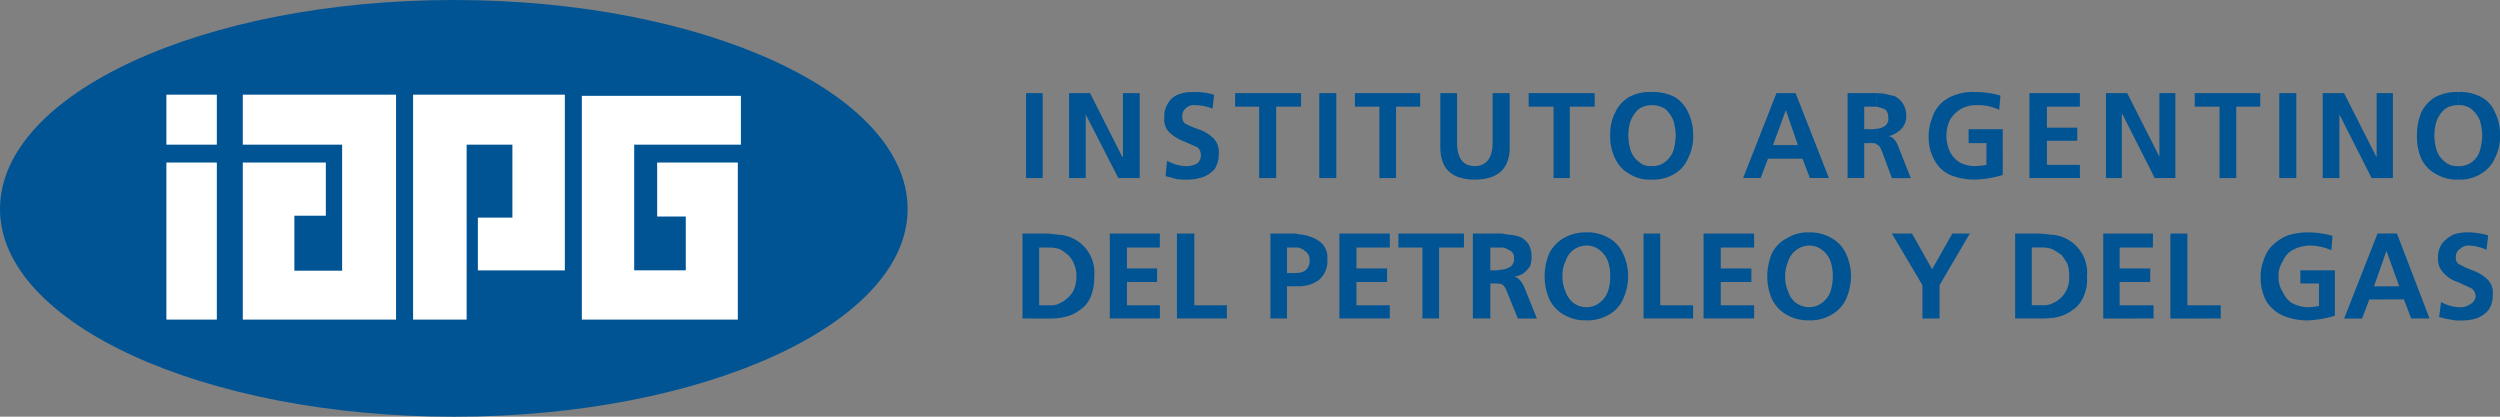
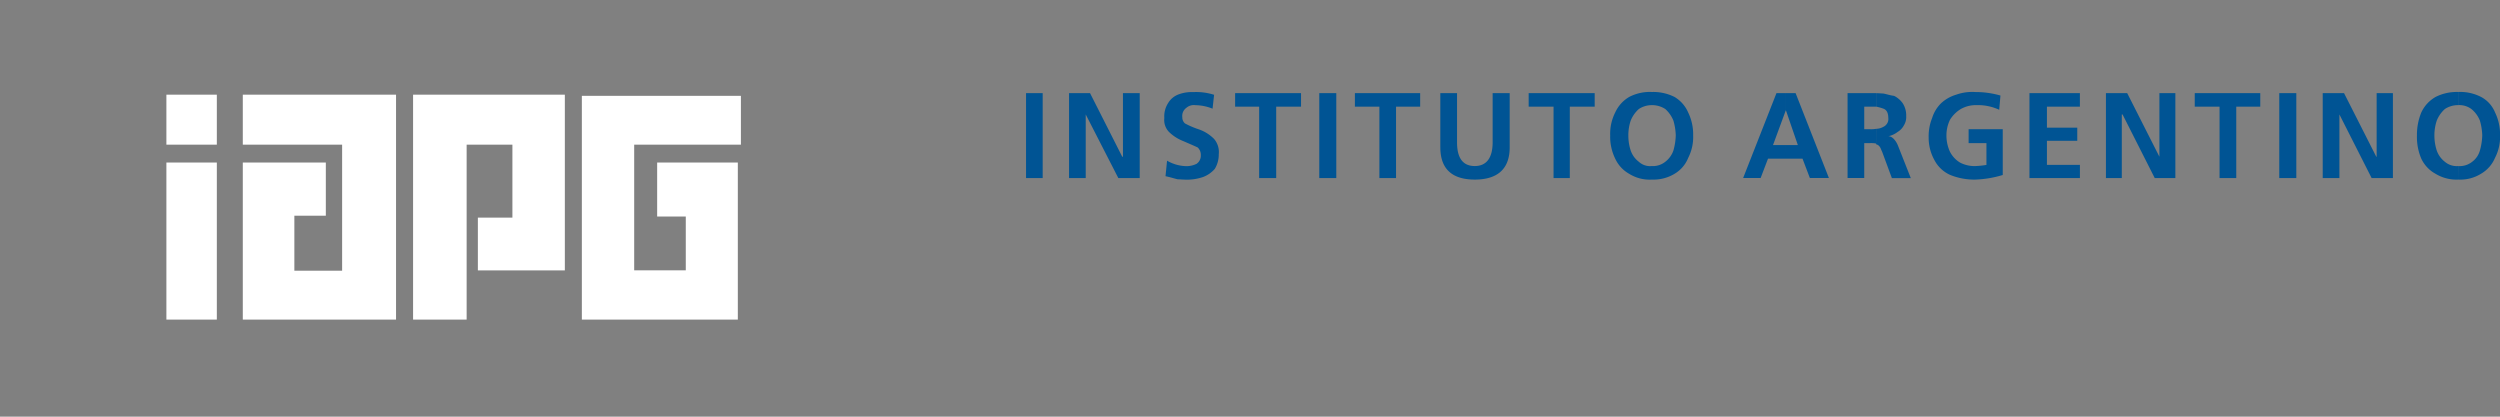
<svg xmlns="http://www.w3.org/2000/svg" id="Capa_1" data-name="Capa 1" viewBox="0 0 214.296 35.717">
  <rect x="0" y="0" width="214.296" height="35.717" fill="#808080" stroke="none" />
  <defs>
    <style>
      .cls-1 {
        fill: #005494;
      }

      .cls-1, .cls-3 {
        fill-rule: evenodd;
      }

      .cls-2, .cls-3 {
        fill: #fff;
      }
    </style>
  </defs>
  <title>5cf57c9a-d401-4a4a-b42f-30b5d2b02e10</title>
  <g>
-     <path class="cls-1" d="M38.9,0C60.348,0,77.8,8.012,77.8,17.921c0,9.808-17.456,17.8-38.9,17.8S0,27.729,0,17.921C0,8.012,17.456,0,38.9,0" />
    <rect class="cls-2" x="14.263" y="8.115" width="4.323" height="4.285" />
    <rect class="cls-2" x="14.263" y="13.932" width="4.323" height="13.463" />
    <polygon class="cls-3" points="56.331 13.932 58.784 13.932 62.477 13.932 63.245 13.932 63.245 27.395 58.919 27.395 54.362 27.395 54.262 27.395 49.875 27.395 49.875 8.215 50.209 8.215 54.362 8.215 63.509 8.215 63.509 12.4 54.362 12.4 54.362 23.172 58.784 23.172 58.784 18.56 56.331 18.56 56.331 13.932" />
    <polygon class="cls-3" points="40.962 18.654 43.923 18.654 43.923 12.4 39.999 12.4 39.999 27.395 35.409 27.395 35.409 8.115 39.835 8.115 39.999 8.115 44.322 8.115 48.417 8.115 48.417 23.178 43.923 23.178 40.962 23.178 40.962 18.654" />
    <polygon class="cls-3" points="23.513 13.932 25.232 13.932 27.929 13.932 27.929 18.49 25.232 18.49 25.232 23.204 29.327 23.204 29.327 12.4 20.812 12.4 20.812 8.115 33.948 8.115 33.948 12.004 33.948 27.395 33.447 27.395 29.327 27.395 25.232 27.395 20.918 27.395 20.812 27.395 20.812 13.932 23.513 13.932" />
-     <path class="cls-1" d="M87.648,27.3V20.019h1.959c.4,0,.732.064,1.1.1v1.2a2.783,2.783,0,0,0-.8-.1h-.832v4.949h.832a2.042,2.042,0,0,0,.8-.1v1.2c-.366.035-.7.035-1.1.035Zm13.235,0V20.019h1.493v6.15h2.788V27.3Zm-5.753,0V20.019h4.288v1.2H96.6v1.793h2.586v1.163H96.6v1.994h2.824V27.3Zm16.19-7.22v1.137h-1v2.187h.565a2.371,2.371,0,0,0,.434-.029v1.166h-1V27.3H108.9V20.019h1.895a1.6,1.6,0,0,1,.53.064m-20.616.032v1.2l.1.029a3.8,3.8,0,0,1,.729.5,2.019,2.019,0,0,1,.53.8,2.45,2.45,0,0,1,.2,1.066,2.778,2.778,0,0,1-.3,1.294,2.674,2.674,0,0,1-.9.871c-.138.093-.237.093-.369.192v1.2a3.514,3.514,0,0,0,.566-.1,3.328,3.328,0,0,0,1.3-.594,2.432,2.432,0,0,0,.928-1.135,4.19,4.19,0,0,0,.3-1.727,3.253,3.253,0,0,0-3.093-3.595M121.927,27.3V21.219h-2.059v-1.2h5.62v1.2h-2.133V27.3Zm-7.114,0V20.019h4.32v1.2h-2.859v1.793H118.9v1.163h-2.627v1.994h2.859V27.3Zm-3.491-2.759a2.962,2.962,0,0,0,1.728-.536,2.127,2.127,0,0,0,.729-1.761,1.719,1.719,0,0,0-.829-1.659,3.537,3.537,0,0,0-1.629-.5v1.137c.2.1.4.129.533.293a.862.862,0,0,1,.4.834.959.959,0,0,1-.938,1.031Zm17.456-4.524v1.2H127.75v1.953h.494c.2,0,.334-.061.533-.061v1.294l-.1-.068c-.1,0-.234-.035-.433-.035h-.494v3h-1.5V20.019h2.527Zm0,4.387c.1.036.138.137.235.235a3.772,3.772,0,0,1,.2.466l.9,2.2h1.628l-1.124-2.794c-.27-.5-.5-.729-.835-.8a1.8,1.8,0,0,0,.835-.3,4.951,4.951,0,0,0,.53-.561,2.611,2.611,0,0,0,.135-.8,2.277,2.277,0,0,0-.241-1.1,1.789,1.789,0,0,0-.729-.633,3.136,3.136,0,0,0-1-.2,5,5,0,0,1-.534-.1v1.2a1.216,1.216,0,0,1,.534.2.677.677,0,0,1,.465.73.759.759,0,0,1-.465.8,1.879,1.879,0,0,1-.534.171Zm7.182-4.486v1.127a1.958,1.958,0,0,0-1.124.4,2.013,2.013,0,0,0-.636.932,2.83,2.83,0,0,0-.267,1.3A3.04,3.04,0,0,0,134.2,25a2.122,2.122,0,0,0,.636.938,1.866,1.866,0,0,0,1.124.392v1.13a3.61,3.61,0,0,1-1.93-.495,3.026,3.026,0,0,1-1.227-1.329,4.864,4.864,0,0,1-.4-1.962,5.053,5.053,0,0,1,.4-1.959,3.134,3.134,0,0,1,1.227-1.3,3.722,3.722,0,0,1,1.93-.495M146.027,27.3V20.019h4.333v1.2H147.5v1.793h2.627v1.163H147.5v1.994h2.862V27.3Zm-5.144,0V20.019h1.429v6.15h2.82V27.3Zm-4.924.16a3.591,3.591,0,0,0,1.966-.495,2.777,2.777,0,0,0,1.2-1.329,4.542,4.542,0,0,0,.433-1.962,4.368,4.368,0,0,0-.433-1.931,2.77,2.77,0,0,0-1.2-1.332,3.615,3.615,0,0,0-1.966-.495v1.127a1.792,1.792,0,0,1,1.169.4,2.178,2.178,0,0,1,.693.932,3.361,3.361,0,0,1,.2,1.3,3.607,3.607,0,0,1-.2,1.326,2.1,2.1,0,0,1-.693.938,1.791,1.791,0,0,1-1.169.392Zm19.12-7.544v1.127a1.951,1.951,0,0,0-1.792,1.333,3.321,3.321,0,0,0-.266,1.3A3,3,0,0,0,153.286,25a1.846,1.846,0,0,0,.633.938,1.972,1.972,0,0,0,1.159.392v1.13a3.715,3.715,0,0,1-1.96-.495,3.171,3.171,0,0,1-1.23-1.329,4.863,4.863,0,0,1-.4-1.962,5.052,5.052,0,0,1,.4-1.959,2.865,2.865,0,0,1,1.3-1.3,3.341,3.341,0,0,1,1.892-.495m9.706,7.383V24.441l-2.618-4.423h1.722l1.728,3.058,1.731-3.058h1.5l-2.592,4.423V27.3Zm-9.706.16a3.613,3.613,0,0,0,1.927-.495,2.964,2.964,0,0,0,1.233-1.329,5.055,5.055,0,0,0,.43-1.962,4.856,4.856,0,0,0-.43-1.931,2.956,2.956,0,0,0-1.233-1.332,3.638,3.638,0,0,0-1.927-.495v1.127a1.825,1.825,0,0,1,1.133.4,2.148,2.148,0,0,1,.691.932,3.935,3.935,0,0,1,.2,1.3A4.248,4.248,0,0,1,156.9,25a2.022,2.022,0,0,1-.691.938,1.821,1.821,0,0,1-1.133.392Zm20.712-7.348v1.2a2.639,2.639,0,0,0-.8-.1h-.831v4.949h.831a1.962,1.962,0,0,0,.8-.1v1.2a10.79,10.79,0,0,1-1.094.035h-1.963V20.019H174.7a10.694,10.694,0,0,1,1.094.1m24.146.1-.1,1.229a4.7,4.7,0,0,0-1.859-.4,3.347,3.347,0,0,0-1.439.369,1.915,1.915,0,0,0-.858.964,2.205,2.205,0,0,0-.37,1.33,2.261,2.261,0,0,0,.37,1.327,2.107,2.107,0,0,0,.764.931,2.972,2.972,0,0,0,1.4.366,7.646,7.646,0,0,0,.932-.1V24.3h-1.6V23.172h2.962v3.893a9.626,9.626,0,0,1-2.3.4,5.568,5.568,0,0,1-2.126-.4,3.238,3.238,0,0,1-1.436-1.226,4.145,4.145,0,0,1-.5-2.025,3.9,3.9,0,0,1,.305-1.634,2.638,2.638,0,0,1,.8-1.229,3.858,3.858,0,0,1,1.226-.775,5.858,5.858,0,0,1,1.731-.257,7.812,7.812,0,0,1,2.1.3m-13.9,7.085V20.019H187.5v6.15h2.859V27.3Zm-5.755,0V20.019h4.259v1.2h-2.855v1.793h2.624v1.163h-2.624v1.994H184.6V27.3Zm-4.49-.035a4.129,4.129,0,0,0,.6-.1,3.342,3.342,0,0,0,1.259-.594,2.484,2.484,0,0,0,.934-1.135,3.391,3.391,0,0,0,.3-1.727,3.253,3.253,0,0,0-3.093-3.595v1.2l.1.029a6.12,6.12,0,0,1,.8.5,4.5,4.5,0,0,1,.53.8,3.238,3.238,0,0,1,.137,1.066,2.34,2.34,0,0,1-1.166,2.165,3.86,3.86,0,0,0-.4.192Zm28.765-7.249v1.493l-1.067,3.031h1.067v1.125h-1.467l-.627,1.634h-1.532l2.862-7.284Zm8.72.157-.141,1.239a4.049,4.049,0,0,0-1.5-.369,1.06,1.06,0,0,0-.757.273.836.836,0,0,0-.373.758.587.587,0,0,0,.264.566,9.088,9.088,0,0,0,1.166.53,3.529,3.529,0,0,1,1.339.835,1.569,1.569,0,0,1,.395,1.233,2.319,2.319,0,0,1-.337,1.3,2.568,2.568,0,0,1-1,.728,4.347,4.347,0,0,1-1.362.2,3.118,3.118,0,0,1-.868-.068,8.753,8.753,0,0,1-1.031-.23l.167-1.291a3.35,3.35,0,0,0,1.638.459,1.439,1.439,0,0,0,.857-.267.827.827,0,0,0,.469-.73.852.852,0,0,0-.369-.635c-.2-.093-.594-.26-1.134-.527a2.657,2.657,0,0,1-1.258-.8,1.661,1.661,0,0,1-.466-1.232,2.113,2.113,0,0,1,.366-1.3,3.138,3.138,0,0,1,.931-.733,3.7,3.7,0,0,1,1.23-.2,6.369,6.369,0,0,1,1.77.257m-8.72,5.492h1.5l.627,1.634h1.57l-2.794-7.284h-.9v1.493l1.1,3.031h-1.1Z" />
    <path class="cls-1" d="M133.168,15.261V9.143h-2.133V7.985h5.659V9.143h-2.133v6.118Zm-9.706-2.627V7.985h1.433V12.2c0,1.336.491,2.033,1.522,2.033,1,0,1.53-.7,1.53-2.033V7.985h1.461v4.65c0,1.831-1.027,2.759-2.99,2.759s-2.954-.928-2.954-2.759m-5.225,2.627V9.143h-2.1V7.985h5.595V9.143h-2.068v6.118Zm-5.152-7.277h1.458v7.277h-1.458Zm-5.155,7.277V9.143h-2.059V7.985h5.649V9.143h-2.129v6.118Zm-3.861-7.146-.132,1.2a4.045,4.045,0,0,0-1.462-.3.989.989,0,0,0-.793.234.85.85,0,0,0-.337.8.671.671,0,0,0,.231.533,7.315,7.315,0,0,0,1.169.5,3.379,3.379,0,0,1,1.324.829,1.725,1.725,0,0,1,.4,1.3,2.378,2.378,0,0,1-.337,1.258,2.467,2.467,0,0,1-1,.7,4.244,4.244,0,0,1-1.362.231c-.337,0-.629-.032-.838-.032-.26-.064-.559-.163-1.028-.267l.132-1.329a3.409,3.409,0,0,0,1.638.469,1.956,1.956,0,0,0,.893-.2.842.842,0,0,0,.363-.733.867.867,0,0,0-.266-.668c-.2-.1-.594-.264-1.2-.531a3.707,3.707,0,0,1-1.262-.8,1.47,1.47,0,0,1-.4-1.193,2.09,2.09,0,0,1,.334-1.294,1.737,1.737,0,0,1,.9-.736,3.256,3.256,0,0,1,1.259-.193,5.059,5.059,0,0,1,1.76.228M91.637,15.261V7.985h1.8l2.759,5.449h.061V7.985h1.438v7.277H95.86L93.066,9.809v5.452ZM141.58,7.887V9.012a2.029,2.029,0,0,0-1.1.331,2.653,2.653,0,0,0-.7,1,3.9,3.9,0,0,0-.2,1.261,4.07,4.07,0,0,0,.2,1.294,2.033,2.033,0,0,0,.7.971,1.425,1.425,0,0,0,1.1.366v1.159a3.291,3.291,0,0,1-1.927-.494,2.86,2.86,0,0,1-1.2-1.3,4.281,4.281,0,0,1-.43-2,4.046,4.046,0,0,1,.43-1.959,2.966,2.966,0,0,1,1.2-1.332,3.833,3.833,0,0,1,1.927-.425m-53.629.1h1.426v7.277H87.95Zm53.629,7.408a3.472,3.472,0,0,0,1.959-.494,2.77,2.77,0,0,0,1.169-1.362,3.914,3.914,0,0,0,.427-1.934,4.289,4.289,0,0,0-.427-1.959,2.874,2.874,0,0,0-1.169-1.332,4.055,4.055,0,0,0-1.959-.425V9.012a2.082,2.082,0,0,1,1.163.331,2.66,2.66,0,0,1,.7,1,5.03,5.03,0,0,1,.2,1.261,5.243,5.243,0,0,1-.2,1.294,2.055,2.055,0,0,1-.7.971,1.7,1.7,0,0,1-1.163.366Zm11.5-7.408v1.46l-1.1,2.99h1.1V13.6h-1.529l-.633,1.66h-1.5l2.858-7.277Zm0,5.616h1.429l.63,1.66h1.632l-2.855-7.277h-.835v1.46l1.027,2.99h-1.027Zm7.743-5.616V9.143H159.8v1.933h.495a2.336,2.336,0,0,0,.53-.035v1.329l-.025-.07a2.443,2.443,0,0,0-.5-.033H159.8v2.993H158.37V7.985h2.457ZM199.1,15.261V7.985h1.828l2.762,5.449h.032V7.985h1.394v7.277h-1.824l-2.762-5.452v5.452Zm-3.725-7.277h1.461v7.277h-1.461Zm-5.119,7.277V9.143H188.13V7.985h5.617V9.143h-2.059v6.118Zm-9.738,0V7.985h1.823l2.76,5.449V7.985h1.368v7.277H184.7l-2.758-5.452h-.065v5.452Zm-6.556,0V7.985h4.323V9.143H175.46v1.8h2.6v1.127h-2.6v2.063h2.827v1.13Zm-2.486-7.078-.106,1.229a4.3,4.3,0,0,0-1.927-.4,2.629,2.629,0,0,0-1.362.331,2.779,2.779,0,0,0-.935.931,3.094,3.094,0,0,0-.3,1.4,3.326,3.326,0,0,0,.3,1.33,2.331,2.331,0,0,0,.865.932,2.691,2.691,0,0,0,1.3.3,7.538,7.538,0,0,0,.964-.1V12.268h-1.529V11.077h2.926V15a9.089,9.089,0,0,1-2.361.394A5.485,5.485,0,0,1,167.18,15a2.807,2.807,0,0,1-1.359-1.269,3.942,3.942,0,0,1-.5-1.959,4.173,4.173,0,0,1,.3-1.66,3.02,3.02,0,0,1,.767-1.262,3.227,3.227,0,0,1,1.291-.733,4.067,4.067,0,0,1,1.634-.228,7.783,7.783,0,0,1,2.165.3m-10.65,4.187a.423.423,0,0,1,.267.168c.106.1.135.263.238.462l.835,2.261h1.622l-1.127-2.855c-.2-.433-.495-.736-.8-.736a1.934,1.934,0,0,0,.8-.368,1.416,1.416,0,0,0,.533-.559,1.352,1.352,0,0,0,.2-.8,1.9,1.9,0,0,0-.3-1.1,2.012,2.012,0,0,0-.739-.633c-.3-.031-.591-.134-.925-.2-.138,0-.337-.028-.6-.028V9.143a4.09,4.09,0,0,1,.6.167c.3.1.43.4.43.8a.734.734,0,0,1-.43.765,1.312,1.312,0,0,1-.6.167ZM210.7,7.887V9.012a2.054,2.054,0,0,0-1.127.331,2.689,2.689,0,0,0-.7,1,3.978,3.978,0,0,0-.2,1.261,4.154,4.154,0,0,0,.2,1.294,2.077,2.077,0,0,0,.7.971,1.555,1.555,0,0,0,1.127.366v1.159a3.441,3.441,0,0,1-1.923-.494,2.864,2.864,0,0,1-1.227-1.3,4.7,4.7,0,0,1-.373-2,5,5,0,0,1,.373-1.959,2.967,2.967,0,0,1,1.227-1.332,4.02,4.02,0,0,1,1.923-.425m0,7.506a3.347,3.347,0,0,0,1.966-.494,2.849,2.849,0,0,0,1.2-1.362A3.876,3.876,0,0,0,214.3,11.6a4.245,4.245,0,0,0-.427-1.959,2.62,2.62,0,0,0-1.2-1.332,3.9,3.9,0,0,0-1.966-.425V9.012a1.745,1.745,0,0,1,1.134.331,2.443,2.443,0,0,1,.733,1,5.03,5.03,0,0,1,.2,1.261,5.243,5.243,0,0,1-.2,1.294,1.8,1.8,0,0,1-.665.971,1.728,1.728,0,0,1-1.2.366Z" />
  </g>
</svg>